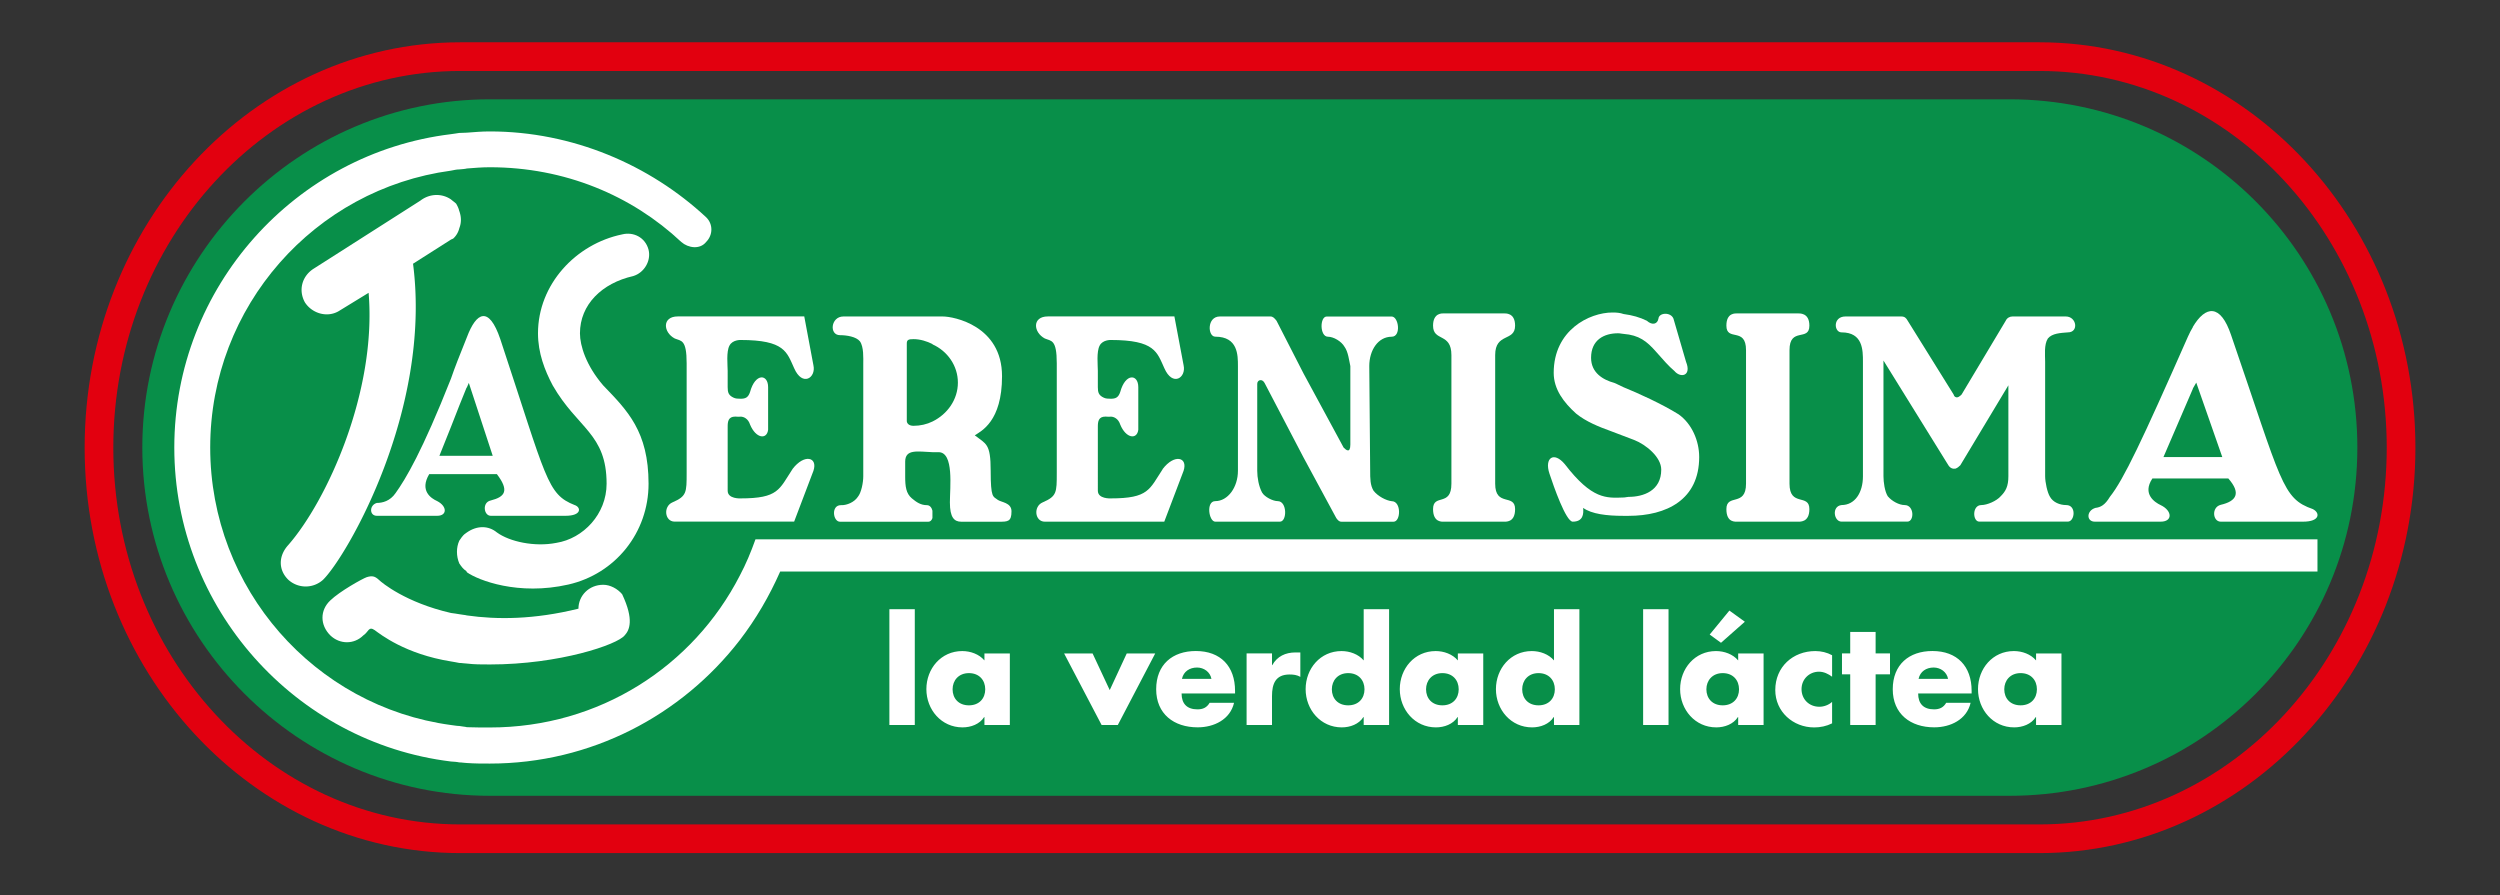
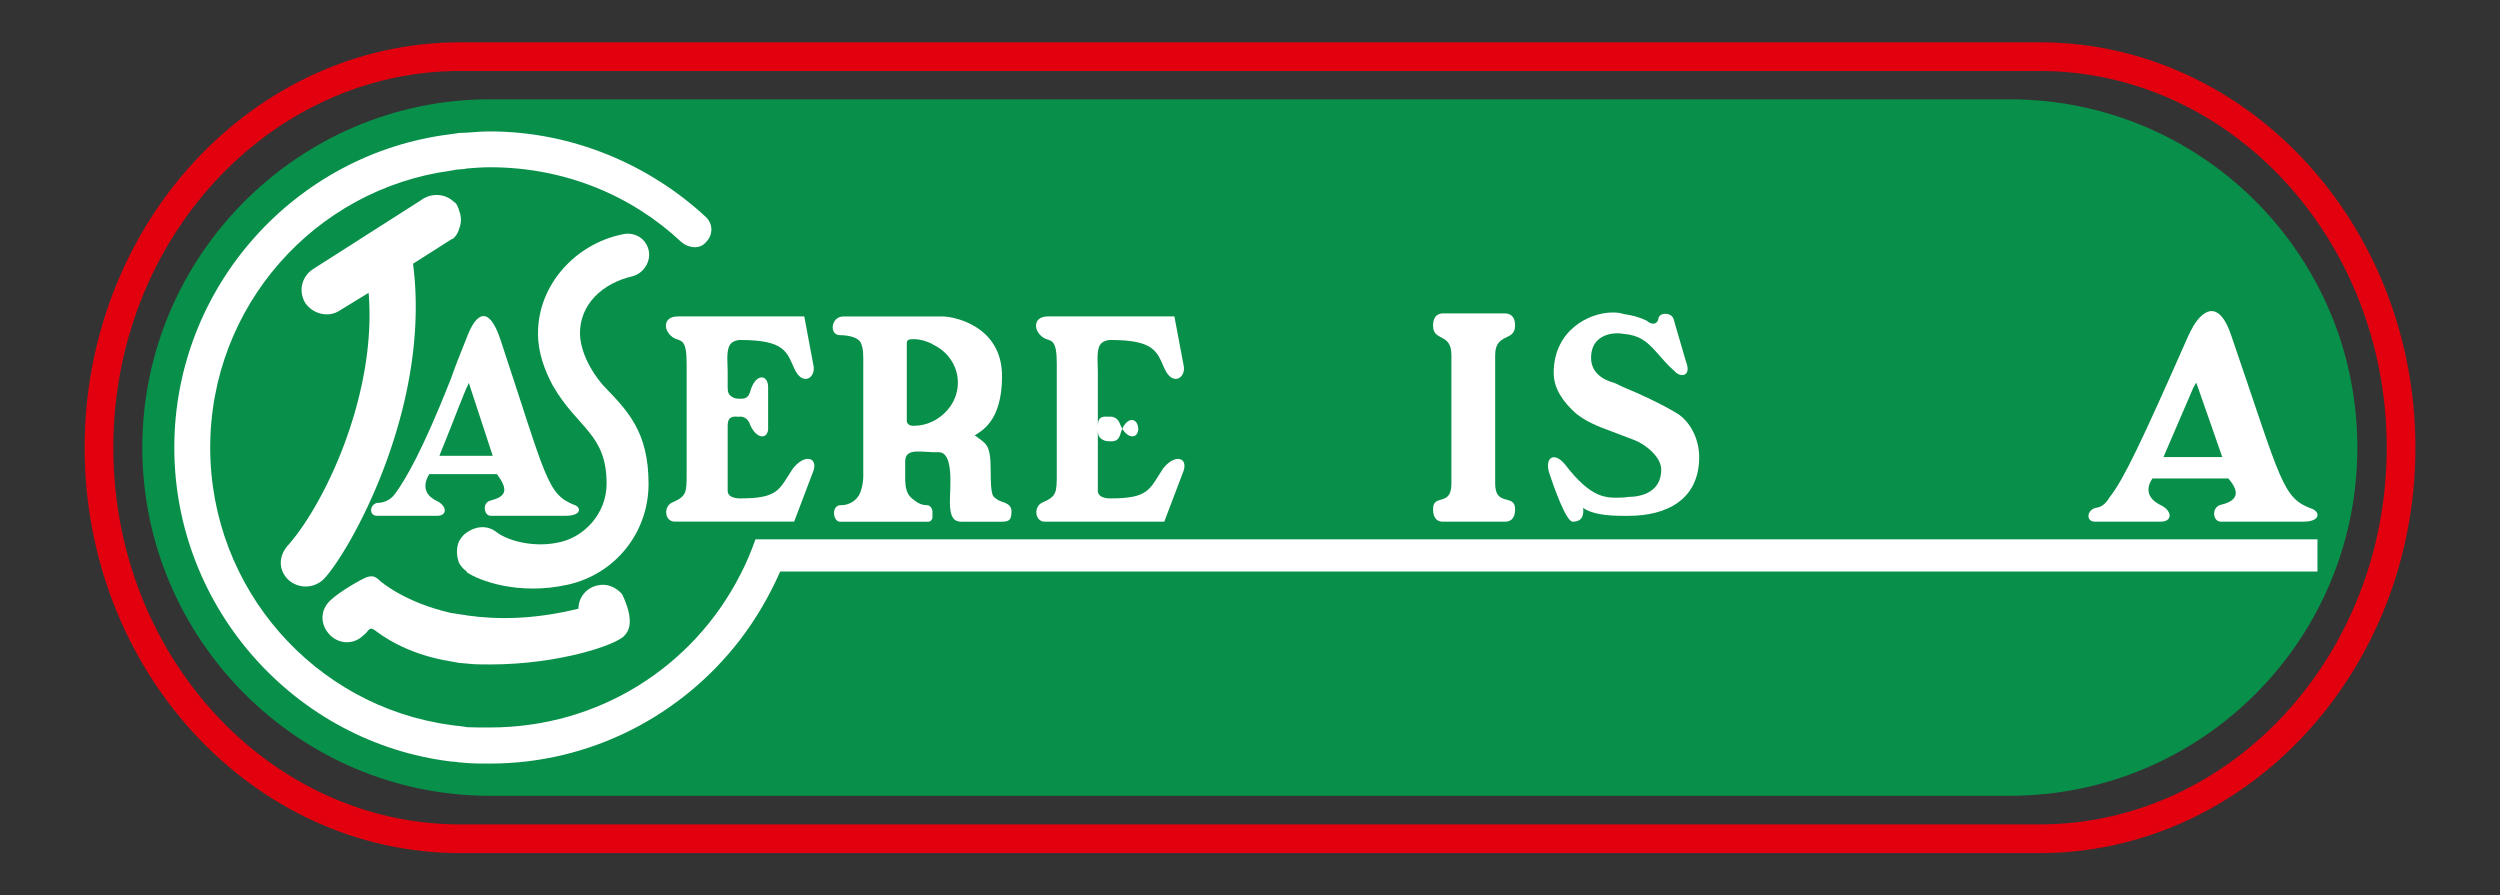
<svg xmlns="http://www.w3.org/2000/svg" id="svg3699" width="528.4" height="189.25">
  <rect width="100%" height="100%" fill="#333333" stroke="none" />
  <defs>
    <style>.cls-3{stroke-width:0;fill:#fff}</style>
  </defs>
  <path id="path3727" d="M103.55 168.2c-40.52 0-73.47-33.14-73.47-73.6s32.94-73.61 73.47-73.61h321.17c40.65 0 73.53 32.89 73.53 73.61s-32.88 73.6-73.53 73.6H103.55Z" style="stroke-width:0;fill:#088f49" />
  <g id="g3729">
    <path id="path3731" d="M97.28 15c-40.44 0-73.33 35.72-73.33 79.62s32.9 79.63 73.33 79.63h333.78c40.47 0 73.4-35.72 73.4-79.63S471.53 15 431.06 15H97.28Zm333.78 165.31H97.28c-43.78 0-79.39-38.44-79.39-85.69S53.5 8.94 97.28 8.94h333.78c43.81 0 79.46 38.44 79.46 85.68s-35.65 85.69-79.46 85.69" style="fill:#e2000f;stroke-width:0" />
  </g>
  <g id="g3733">
    <path id="path3735" d="M463.49 96.6h-6.22l6.22-14.44v-.06l.71-1.23 5.5 15.73h-6.21Zm25.37 11.01c-6.54-2.27-6.54-5.5-17.29-36.77-2.26-6.73-5.43-6.22-8.09-1.75v.06c-.33.52-.72 1.29-1.04 2.01-9.71 22.01-13.6 30.23-16.5 33.86-1.04 1.74-1.95 2.2-3.05 2.33-1.94.58-1.94 2.91-.13 2.91h13.92c2.58 0 2.46-2.33 0-3.5-1.23-.58-3.95-2.33-1.75-5.63h16.05c2.72 3.1 1.75 4.79-1.61 5.57-2.01.52-1.69 3.56 0 3.56h17.41c3.62 0 3.62-1.88 2.07-2.65" class="cls-3" />
  </g>
  <g id="g3737">
-     <path id="path3739" d="M437.08 70.25c2.33 0 1.87-3.36-.46-3.36h-11.27c-.58 0-1.16.32-1.42.9l-9.33 15.6c-.32.32-.84.78-1.29.52-.07 0-.32-.2-.39-.52l-9.71-15.6c-.32-.58-.64-.9-1.36-.9h-11.79c-2.72 0-2.45 3.36-.84 3.36 4.53 0 4.53 3.75 4.53 6.21v24.21c0 3.43-1.68 6.08-4.53 6.08-2.14.26-1.62 3.5 0 3.5h13.92c1.49 0 1.49-3.5-.58-3.5-1.17 0-2.72-.84-3.57-1.87-.64-1.04-.9-2.98-.9-4.21V76.2l13.72 22.14c.46.71 1.03.78 1.49.71.39-.13.72-.39 1.03-.71l10.16-16.9v19.23c0 2.14-.58 3.17-1.62 4.21-.91 1.04-2.91 1.87-4.08 1.87-2.01 0-1.88 3.5-.45 3.5h18.71c1.49 0 1.87-3.5-.33-3.5-1.36 0-2.78-.58-3.43-1.74-.58-.91-1.03-3.11-1.03-4.34V76.46c0-1.42-.26-3.62.58-4.92.91-1.1 2.66-1.16 4.21-1.29" class="cls-3" />
-   </g>
+     </g>
  <g id="g3741">
-     <path id="path3743" d="M378.23 102.23V74.01c0-4.98 4.2-1.75 4.2-5.18 0-2.78-2.07-2.59-2.59-2.59h-12.49c-.58 0-2.46-.19-2.46 2.59 0 3.43 4.15.19 4.15 5.18v28.22c0 4.99-4.15 2.01-4.15 5.38 0 2.91 1.88 2.65 2.46 2.65h12.49c.52 0 2.59.26 2.59-2.65 0-3.37-4.2-.39-4.2-5.38" class="cls-3" />
-   </g>
+     </g>
  <g id="g3745">
    <path id="path3747" d="M354.73 87.54c-3.43-2.14-8.55-4.47-11.59-5.7-1.16-.58-1.94-.91-1.94-.91-2.39-.65-4.91-2.14-4.91-5.31 0-3.81 2.78-5.18 5.7-5.18.45 0 .9.13 1.16.13 3.3.26 4.92 1.56 6.86 3.76 1.55 1.75 2.66 3.04 3.89 4.08 1.29 1.55 3.69 1.1 2.46-1.94l-2.66-9.13c-.58-1.43-3.05-1.29-3.17 0-.2 1.17-1.3 1.49-2.46.45-1.43-.71-3.04-1.17-4.92-1.42-.71-.26-1.49-.32-2.33-.32-4.92 0-12.43 3.75-12.43 12.75 0 3.5 2.14 6.28 4.73 8.61 2.07 1.69 4.79 2.79 7.32 3.7l4.92 1.87c2.52.97 5.76 3.62 5.76 6.28 0 4.47-3.76 5.76-6.92 5.76-.32 0-.65.13-1.04.13-3.62.13-6.66.46-12.43-7.05-2.33-2.78-4.34-1.3-3.24 2 .9 2.72 3.49 10.16 4.92 10.16 2.2 0 2.33-1.62 2.2-2.91 1.81 1.29 4.92 1.68 8.54 1.68h1.04c8.09 0 14.95-3.43 14.95-12.43 0-3.43-1.55-7.06-4.4-9.06" class="cls-3" />
  </g>
  <g id="g3749">
    <path id="path3751" d="M316.02 102.23V75.05c0-4.79 4.21-2.79 4.21-6.22 0-2.78-2.01-2.59-2.52-2.59h-12.49c-.33 0-2.33-.19-2.33 2.59 0 3.43 3.88 1.42 3.88 6.22v27.18c0 4.99-3.88 2.01-3.88 5.38 0 2.91 2.01 2.65 2.33 2.65h12.49c.52 0 2.52.26 2.52-2.65 0-3.37-4.21-.39-4.21-5.38" class="cls-3" />
  </g>
  <g id="g3753">
-     <path id="path3755" d="M294.14 105.93c-1.17-.13-2.91-1.04-3.82-2.2-.72-1.17-.72-2.59-.72-4.21l-.19-22.14c0-3.37 1.87-6.21 4.73-6.21 2.07 0 1.49-4.27 0-4.27h-13.72c-1.5 0-1.5 4.27.26 4.27 1.17 0 2.85.97 3.5 2.13.77 1.04.97 2.92 1.23 4.08v16.57c0 1.94-.9 1.17-1.42.65l-8.48-15.67-5.7-11.13c-.45-.58-.78-.91-1.29-.91h-10.69c-2.78 0-2.59 4.27-.97 4.27 4.79 0 4.79 3.88 4.79 6.21v22.14c0 3.5-2.14 6.41-4.79 6.41-2.01 0-1.36 4.34 0 4.34h13.66c1.55 0 1.55-4.34-.46-4.34-1.03 0-2.78-.9-3.3-1.81-.71-1.29-1.03-3.18-1.03-4.6V81.13c0-.84 1.03-1.16 1.55-.19l8.22 15.73 6.93 12.82c.26.33.52.78 1.1.78h11.01c1.55 0 1.68-4.34-.39-4.34" class="cls-3" />
-   </g>
+     </g>
  <g id="g3757">
-     <path id="path3759" d="M245.77 99.12c-2.85 4.34-2.97 6.22-11.01 6.22 0 0-2.72.15-2.72-1.62V90.19c0-1.1.13-2.14 1.62-2.14.26 0 .66.07 1.11.01.67 0 1.61.44 2 1.67 1.22 2.98 3.56 3.23 3.82 1.1v-9c0-2.78-2.72-3.04-3.82 1.03-.39 1.17-.98 1.42-2.01 1.42-.55 0-1.06-.03-1.45-.22-1.1-.5-1.27-1.13-1.27-2.23V78.4c0-1.17-.32-4.08.39-5.37.65-1.23 2.33-1.17 2.33-1.17 9.39 0 9.78 2.59 11.33 5.95 1.75 4.02 4.66 2.01 4.08-.58l-1.95-10.35h-26.74c-3.37 0-3.1 3.36-.65 4.66 1.36.59 2.53.13 2.53 5.25v23.18c0 4.14 0 4.92-2.98 6.21-2.01.84-1.68 4.08.45 4.08h25.25l4.08-10.75c.97-2.91-1.95-3.62-4.41-.39" class="cls-3" />
+     <path id="path3759" d="M245.77 99.12c-2.85 4.34-2.97 6.22-11.01 6.22 0 0-2.72.15-2.72-1.62V90.19c0-1.1.13-2.14 1.62-2.14.26 0 .66.07 1.11.01.67 0 1.61.44 2 1.67 1.22 2.98 3.56 3.23 3.82 1.1c0-2.78-2.72-3.04-3.82 1.03-.39 1.17-.98 1.42-2.01 1.42-.55 0-1.06-.03-1.45-.22-1.1-.5-1.27-1.13-1.27-2.23V78.4c0-1.17-.32-4.08.39-5.37.65-1.23 2.33-1.17 2.33-1.17 9.39 0 9.78 2.59 11.33 5.95 1.75 4.02 4.66 2.01 4.08-.58l-1.95-10.35h-26.74c-3.37 0-3.1 3.36-.65 4.66 1.36.59 2.53.13 2.53 5.25v23.18c0 4.14 0 4.92-2.98 6.21-2.01.84-1.68 4.08.45 4.08h25.25l4.08-10.75c.97-2.91-1.95-3.62-4.41-.39" class="cls-3" />
  </g>
  <path id="path3763" d="M197.09 89.09c-1.16.58-2.59.91-4.01.91-1.04 0-1.42-.58-1.42-1.03V72.59c0-.77.38-.91 1.42-.91 1.43 0 2.85.46 4.01 1.04v.06c3.17 1.42 5.37 4.53 5.37 8.09s-2.2 6.67-5.37 8.22m13.73 16.51c-.91-.71-1.43-.26-1.43-6.09s-.97-5.63-3.36-7.5c1.36-.91 5.76-2.91 5.76-12.5 0-10.68-10.23-12.62-12.5-12.62h-21.04c-2.66 0-3.05 3.95-.71 3.95 1.42 0 3.43.32 4.21 1.3.84 1.16.71 3.56.71 4.79v23.76c0 1.23-.39 3.43-1.16 4.34-.78 1.16-2.33 1.74-3.37 1.74h-.2c-2.13 0-1.68 3.5-.19 3.5h18.7c.39 0 .71-.33.84-.78v-1.55c-.13-.58-.52-1.17-1.16-1.17-1.3 0-2.21-.62-3.19-1.44-1.23-1.04-1.41-2.5-1.41-4.64v-3.11c0-2.72 2.59-2.14 5.76-2.01h1.29c3.3 0 2.4 7.44 2.4 10.62s.91 4.08 2.4 4.08h7.96c1.88 0 2.66 0 2.66-2.2 0-1.88-2.2-1.88-2.97-2.46" class="cls-3" />
  <g id="g3765">
    <path id="path3767" d="M122.58 70.45c0-6.08 4.66-10.61 11.26-12.1 2.33-.71 3.82-3.23 3.24-5.57-.71-2.66-3.24-3.82-5.57-3.24-9.78 2.01-17.8 10.55-17.8 20.91 0 4.15 1.42 7.83 3.11 11.01 5.24 9.13 11.39 10.16 11.39 20.78 0 6.41-4.92 11.59-10.62 12.5-4.6.91-9.9-.26-12.56-2.2-1.81-1.49-4.21-1.49-6.35 0-.32.19-.71.52-.9.78-.26.26-.45.65-.71.97-.65 1.42-.65 3.24 0 4.79.39.58.84 1.23 1.49 1.62 0 .13.13.13.13.26 2.39 1.69 10.88 4.99 21.43 2.59 9.97-2.27 16.96-11.01 16.96-21.3 0-11.07-4.47-15.47-9.58-20.78-3.63-4.21-4.92-8.41-4.92-11.01" class="cls-3" />
  </g>
  <path id="path3771" d="M159.67 114.01c-.97 2.72-2 5.18-3.3 7.64-9.84 19.16-29.65 32.11-52.83 32.11-1.68 0-3.17 0-4.86-.06-.45-.13-1.03-.13-1.62-.26-.59 0-1.04-.13-1.75-.2-28.74-3.88-50.88-28.74-50.88-58.65s22.14-54.64 50.88-58.52c.71-.13 1.16-.26 1.75-.26.58-.07 1.16-.07 1.62-.2 1.68-.13 3.17-.26 4.86-.26 15.8 0 29.97 5.95 40.46 15.8 1.49 1.3 3.95 1.62 5.24 0 1.49-1.49 1.49-3.82 0-5.24-11.91-11.07-28.23-18.13-45.71-18.13-1.68 0-3.17.13-4.86.26-.45 0-1.03.06-1.62.06-.59.13-1.04.13-1.75.26-32.89 4.01-58.46 32.3-58.46 66.23s25.57 62.34 58.46 66.36c.71.06 1.16.06 1.75.19.58 0 1.16.13 1.62.13 1.68.12 3.17.12 4.86.12 21.36 0 40.53-10.16 52.83-26.09 3.43-4.47 6.22-9.26 8.54-14.5h324.92V114H159.67Z" class="cls-3" />
  <g id="g3773">
    <path id="path3775" d="M97.07 44.62c-.13-.58-.32-.97-.65-1.56-.32-.32-.65-.52-1.1-.91-1.88-1.29-4.47-1.29-6.48.26L66.31 56.78c-2.46 1.55-3.3 4.53-1.87 7.12 1.49 2.33 4.66 3.3 7.12 1.88l6.35-3.89c1.75 20.97-8.87 44.02-16.96 53.28-2.14 2.33-2.14 5.31 0 7.38a5.455 5.455 0 0 0 7.32 0c4.92-4.79 23.04-35.8 19.03-66.81l8.03-5.11.45-.2c.65-.58 1.1-1.36 1.3-2.2.45-1.16.45-2.33 0-3.62" class="cls-3" />
  </g>
  <g id="g3777">
    <path id="path3779" d="M98.69 96.34h-5.82l2.46-6.15 1.75-4.47 1.49-3.69.13-.2.39-.9 5.05 15.41H98.7Zm22.79 10.42c-5.89-2.33-5.89-5.37-15.74-35.09-2.4-7.06-5.05-5.76-7.06-.39-1.63 4.06-2.53 6.31-3.36 8.74-6.09 15.41-9.58 21.23-11.72 24.21-1.16 1.69-2.78 2.07-3.95 2.07-1.62.45-1.62 2.72 0 2.72H92.4c2.14 0 2.14-2.01 0-3.11-1.3-.58-3.76-2.2-1.68-5.7h14.3c2.66 3.5 1.75 4.79-1.29 5.57-1.88.39-1.49 3.24 0 3.24h15.79c3.5 0 3.3-1.81 1.95-2.27" class="cls-3" />
  </g>
  <g id="g3781">
    <path id="path3783" d="M131.51 125.61c-.98-1.17-2.53-2.01-4.01-2.01-3.04 0-5.24 2.33-5.24 5.05-9.45 2.33-17.22 2.33-23.57 1.43-.45-.13-1.03-.13-1.62-.26-.59-.07-1.04-.2-1.75-.26-9.58-2.2-14.63-6.41-15.22-6.99-.9-.84-1.49-.91-2.59-.58-.91.32-5.69 2.98-7.7 4.92-2.2 2.07-2.2 5.18 0 7.38 2.01 1.94 5.05 1.94 6.99 0 1.1-.71 1.1-2.01 2.4-1.1 1.16.84 6.41 5.05 16.12 6.61.71.13 1.16.19 1.75.32.58 0 1.16.13 1.62.13 1.56.19 3.04.19 4.86.19 14.7 0 26.99-4.21 28.48-6.15 1.03-1.1 2.01-3.3-.52-8.67" class="cls-3" />
  </g>
  <g id="g3785">
    <path id="path3787" d="M167.52 99.12c-2.85 4.34-2.97 6.22-11 6.22 0 0-2.72.15-2.72-1.62V90.19c0-1.1.13-2.14 1.62-2.14.26 0 .66.07 1.11.01.68 0 1.61.44 2 1.67 1.23 2.98 3.56 3.24 3.82 1.1v-9c0-2.79-2.72-3.04-3.82 1.03-.39 1.17-.97 1.42-2.01 1.42-.55 0-1.06-.03-1.45-.22-1.1-.5-1.27-1.13-1.27-2.23V78.4c0-1.17-.33-4.08.39-5.37.65-1.23 2.33-1.17 2.33-1.17 9.39 0 9.78 2.59 11.33 5.96 1.75 4.01 4.66 2.01 4.08-.59l-1.94-10.35h-26.73c-3.37 0-3.11 3.36-.65 4.66 1.36.58 2.52.13 2.52 5.24v23.18c0 4.14 0 4.92-2.98 6.21-2.01.84-1.69 4.08.45 4.08h25.25l4.08-10.75c.97-2.91-1.94-3.62-4.41-.39" class="cls-3" />
  </g>
-   <path d="M193.35 153.24h-5.37v-24.48h5.37v24.48Zm20.09 0h-5.37v-1.68h-.06c-.94 1.5-2.8 2.18-4.57 2.18-4.48 0-7.64-3.75-7.64-8.08s3.1-8.05 7.58-8.05c1.74 0 3.57.65 4.69 1.98v-1.47h5.37v15.13Zm-12.1-7.55c0 1.92 1.27 3.39 3.45 3.39s3.45-1.47 3.45-3.39-1.27-3.42-3.45-3.42-3.45 1.56-3.45 3.42Zm33.21.18 3.6-7.76h6.02l-7.91 15.13h-3.42l-7.93-15.13h6.02l3.63 7.76Zm26.49.7h-11.3c0 2.18 1.15 3.36 3.36 3.36 1.15 0 1.98-.38 2.57-1.39h5.16c-.41 1.77-1.47 3.07-2.86 3.92-1.39.86-3.1 1.27-4.84 1.27-5.01 0-8.76-2.83-8.76-8.05s3.45-8.08 8.38-8.08c5.25 0 8.29 3.24 8.29 8.41v.56Zm-4.99-3.09c-.27-1.45-1.59-2.39-3.04-2.39-1.56 0-2.86.83-3.19 2.39h6.22Zm12.8-2.9h.06c1.03-1.86 2.8-2.68 4.9-2.68h1.03v5.16c-.74-.41-1.45-.5-2.27-.5-2.98 0-3.72 1.98-3.72 4.57v6.11h-5.37v-15.13h5.37v2.48Zm19.38 10.98h-.06c-.94 1.5-2.8 2.18-4.57 2.18-4.48 0-7.64-3.75-7.64-8.08s3.1-8.05 7.58-8.05c1.74 0 3.57.65 4.69 1.98v-10.83h5.37v24.48h-5.37v-1.68Zm-6.73-5.87c0 1.92 1.27 3.39 3.45 3.39s3.45-1.47 3.45-3.39-1.27-3.42-3.45-3.42-3.45 1.56-3.45 3.42Zm32 7.55h-5.37v-1.68h-.06c-.94 1.5-2.8 2.18-4.57 2.18-4.48 0-7.64-3.75-7.64-8.08s3.1-8.05 7.58-8.05c1.74 0 3.57.65 4.69 1.98v-1.47h5.37v15.13Zm-12.09-7.55c0 1.92 1.27 3.39 3.45 3.39s3.45-1.47 3.45-3.39-1.27-3.42-3.45-3.42-3.45 1.56-3.45 3.42Zm27.04 5.87h-.06c-.94 1.5-2.8 2.18-4.57 2.18-4.48 0-7.64-3.75-7.64-8.08s3.1-8.05 7.58-8.05c1.74 0 3.57.65 4.69 1.98v-10.83h5.37v24.48h-5.37v-1.68Zm-6.72-5.87c0 1.92 1.27 3.39 3.45 3.39s3.45-1.47 3.45-3.39-1.27-3.42-3.45-3.42-3.45 1.56-3.45 3.42Zm30.93 7.55h-5.37v-24.48h5.37v24.48Zm20.09 0h-5.37v-1.68h-.06c-.94 1.5-2.8 2.18-4.57 2.18-4.48 0-7.64-3.75-7.64-8.08s3.1-8.05 7.58-8.05c1.74 0 3.57.65 4.69 1.98v-1.47h5.37v15.13Zm-12.09-7.55c0 1.92 1.27 3.39 3.45 3.39s3.45-1.47 3.45-3.39-1.27-3.42-3.45-3.42-3.45 1.56-3.45 3.42Zm3.09-9.83-2.39-1.74 4.16-5.07 3.27 2.36-5.04 4.45Zm23.48 7.17c-.8-.59-1.74-1.06-2.77-1.06-2.06 0-3.69 1.59-3.69 3.69s1.56 3.72 3.78 3.72c.94 0 1.98-.38 2.68-1.03v4.54c-1.18.59-2.48.86-3.78.86-4.48 0-8.23-3.33-8.23-7.91 0-4.87 3.72-8.23 8.47-8.23 1.24 0 2.48.3 3.54.88v4.54Zm9.2 10.21h-5.37v-10.71h-1.74v-4.42h1.74v-4.54h5.37v4.54h3.04v4.42h-3.04v10.71Zm20.29-6.67h-11.3c0 2.18 1.15 3.36 3.36 3.36 1.15 0 1.98-.38 2.57-1.39h5.16c-.41 1.77-1.47 3.07-2.86 3.92-1.39.86-3.1 1.27-4.84 1.27-5.01 0-8.76-2.83-8.76-8.05s3.45-8.08 8.38-8.08c5.25 0 8.29 3.24 8.29 8.41v.56Zm-4.98-3.09c-.27-1.45-1.59-2.39-3.04-2.39-1.56 0-2.86.83-3.19 2.39h6.22Zm23.97 9.76h-5.37v-1.68h-.06c-.94 1.5-2.8 2.18-4.57 2.18-4.48 0-7.64-3.75-7.64-8.08s3.1-8.05 7.58-8.05c1.74 0 3.57.65 4.69 1.98v-1.47h5.37v15.13Zm-12.09-7.55c0 1.92 1.27 3.39 3.45 3.39s3.45-1.47 3.45-3.39-1.27-3.42-3.45-3.42-3.45 1.56-3.45 3.42Z" class="cls-3" />
</svg>